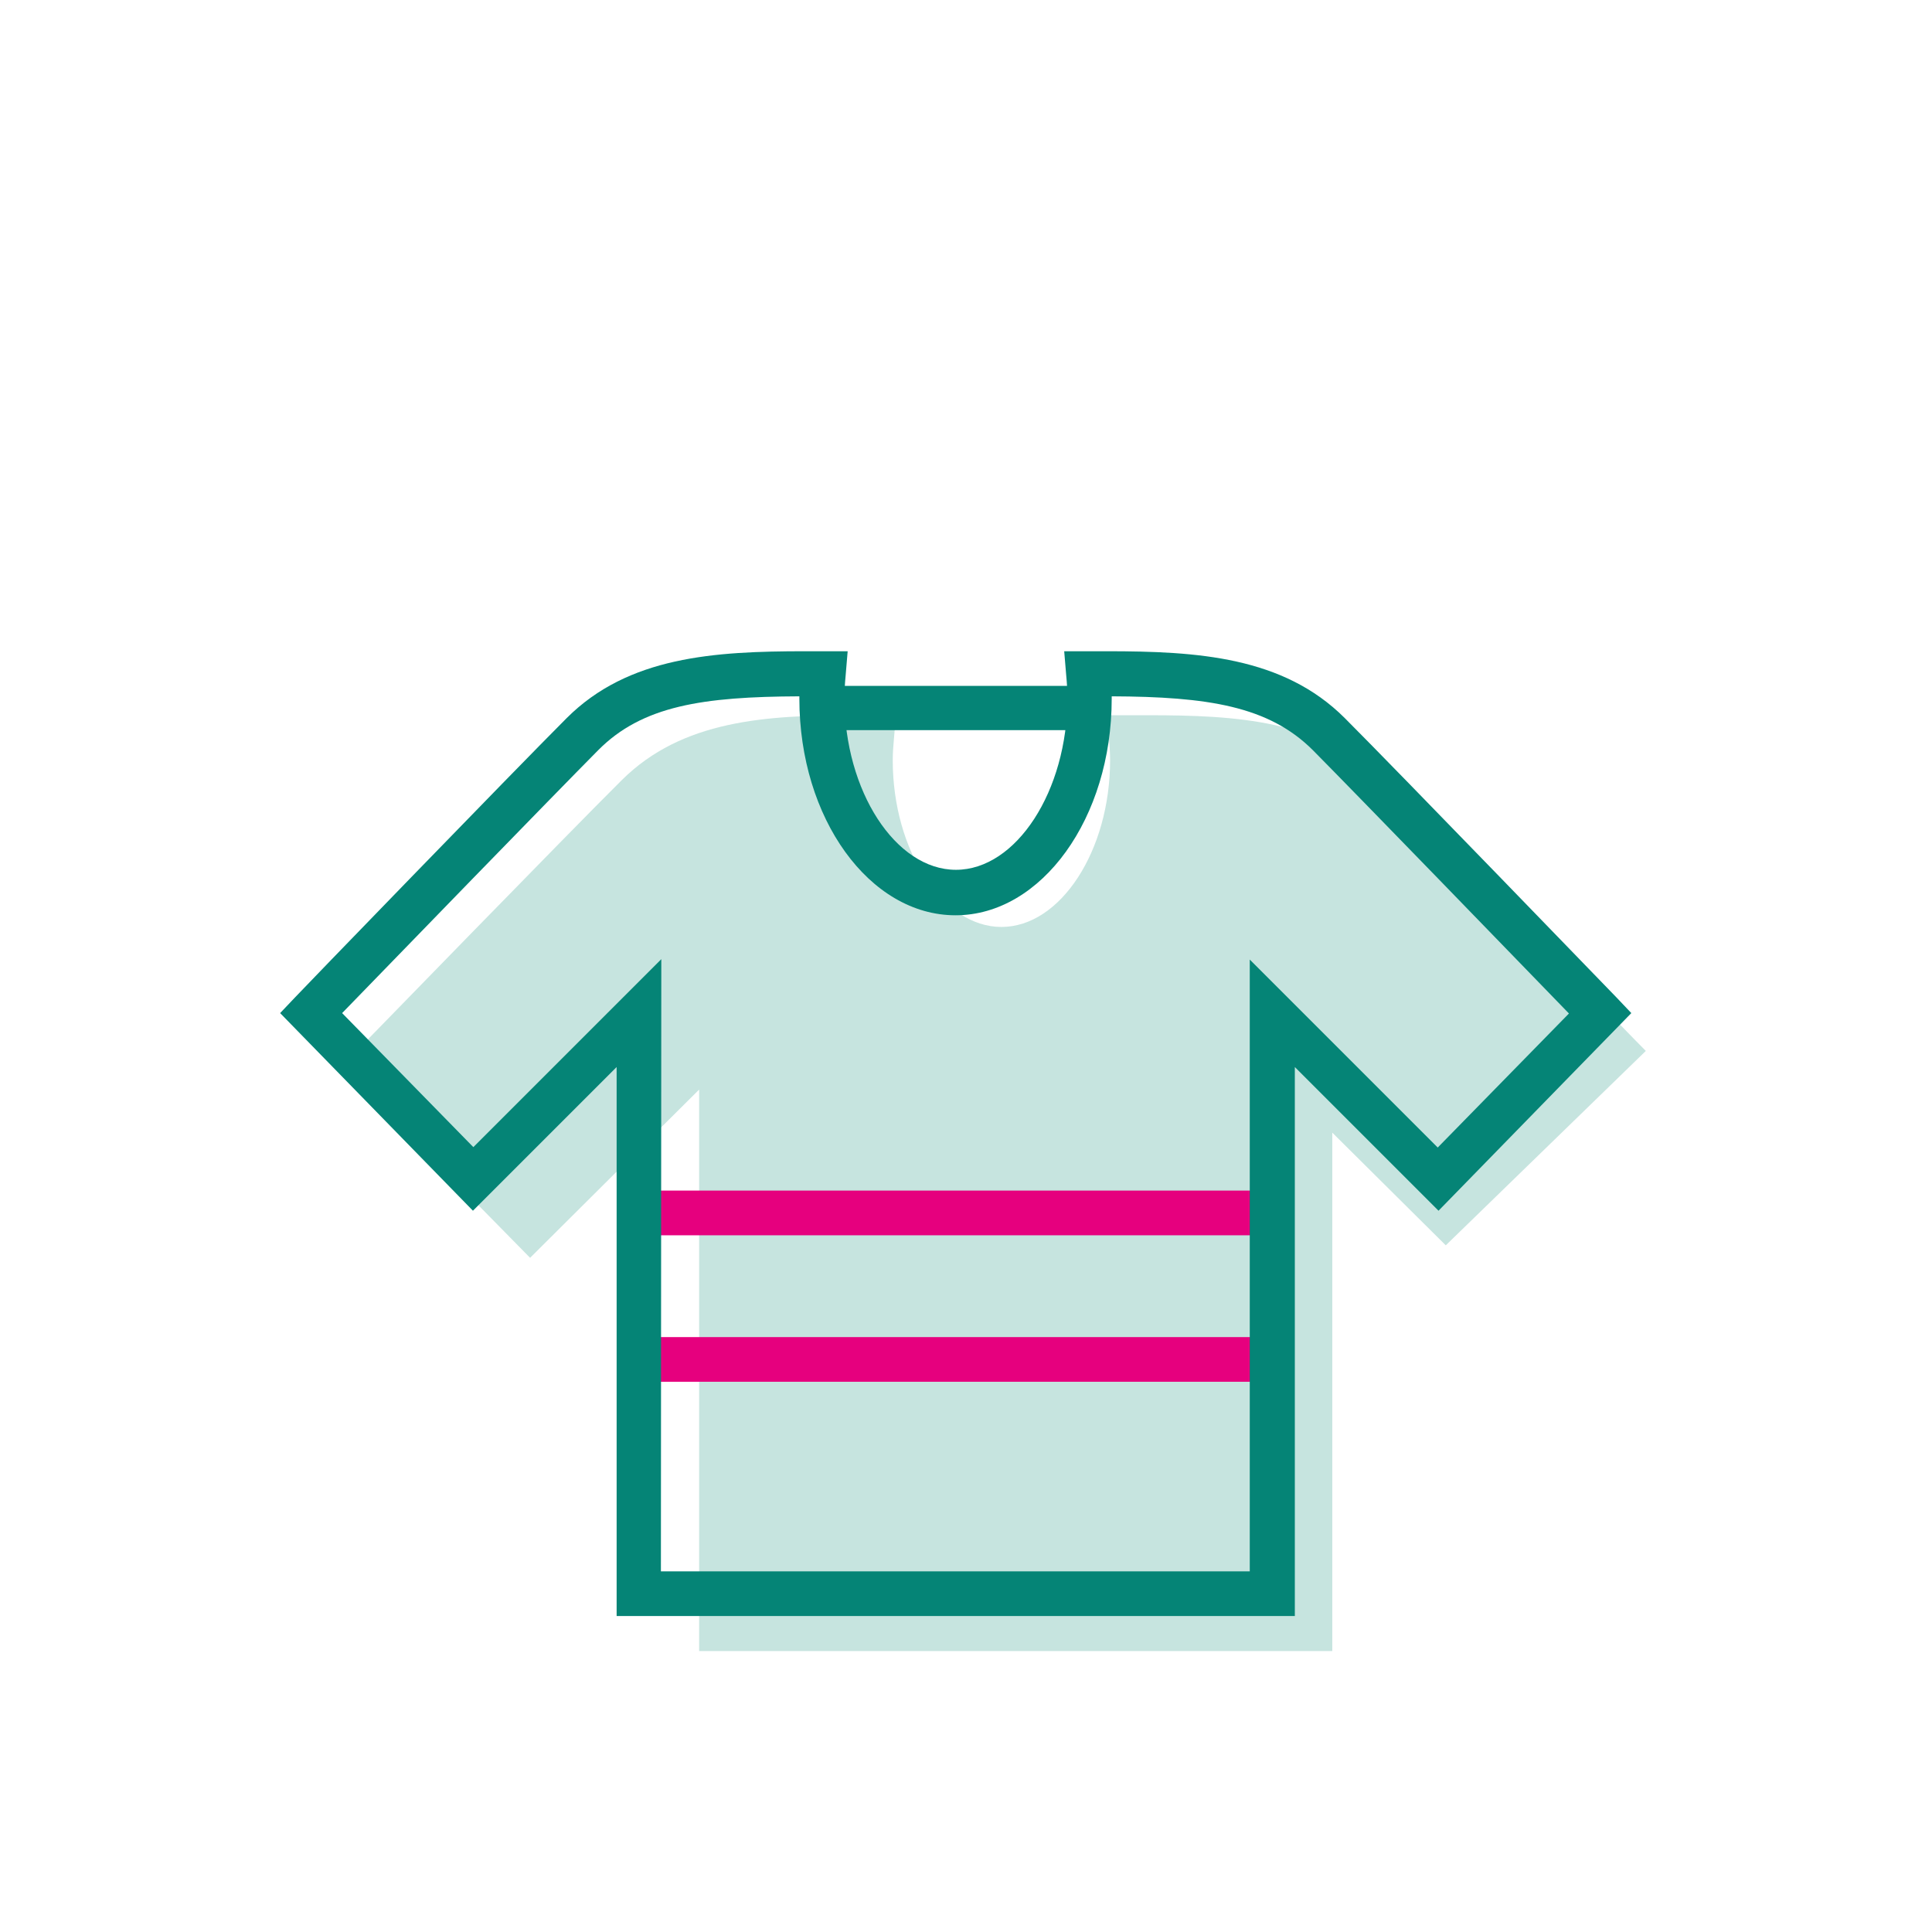
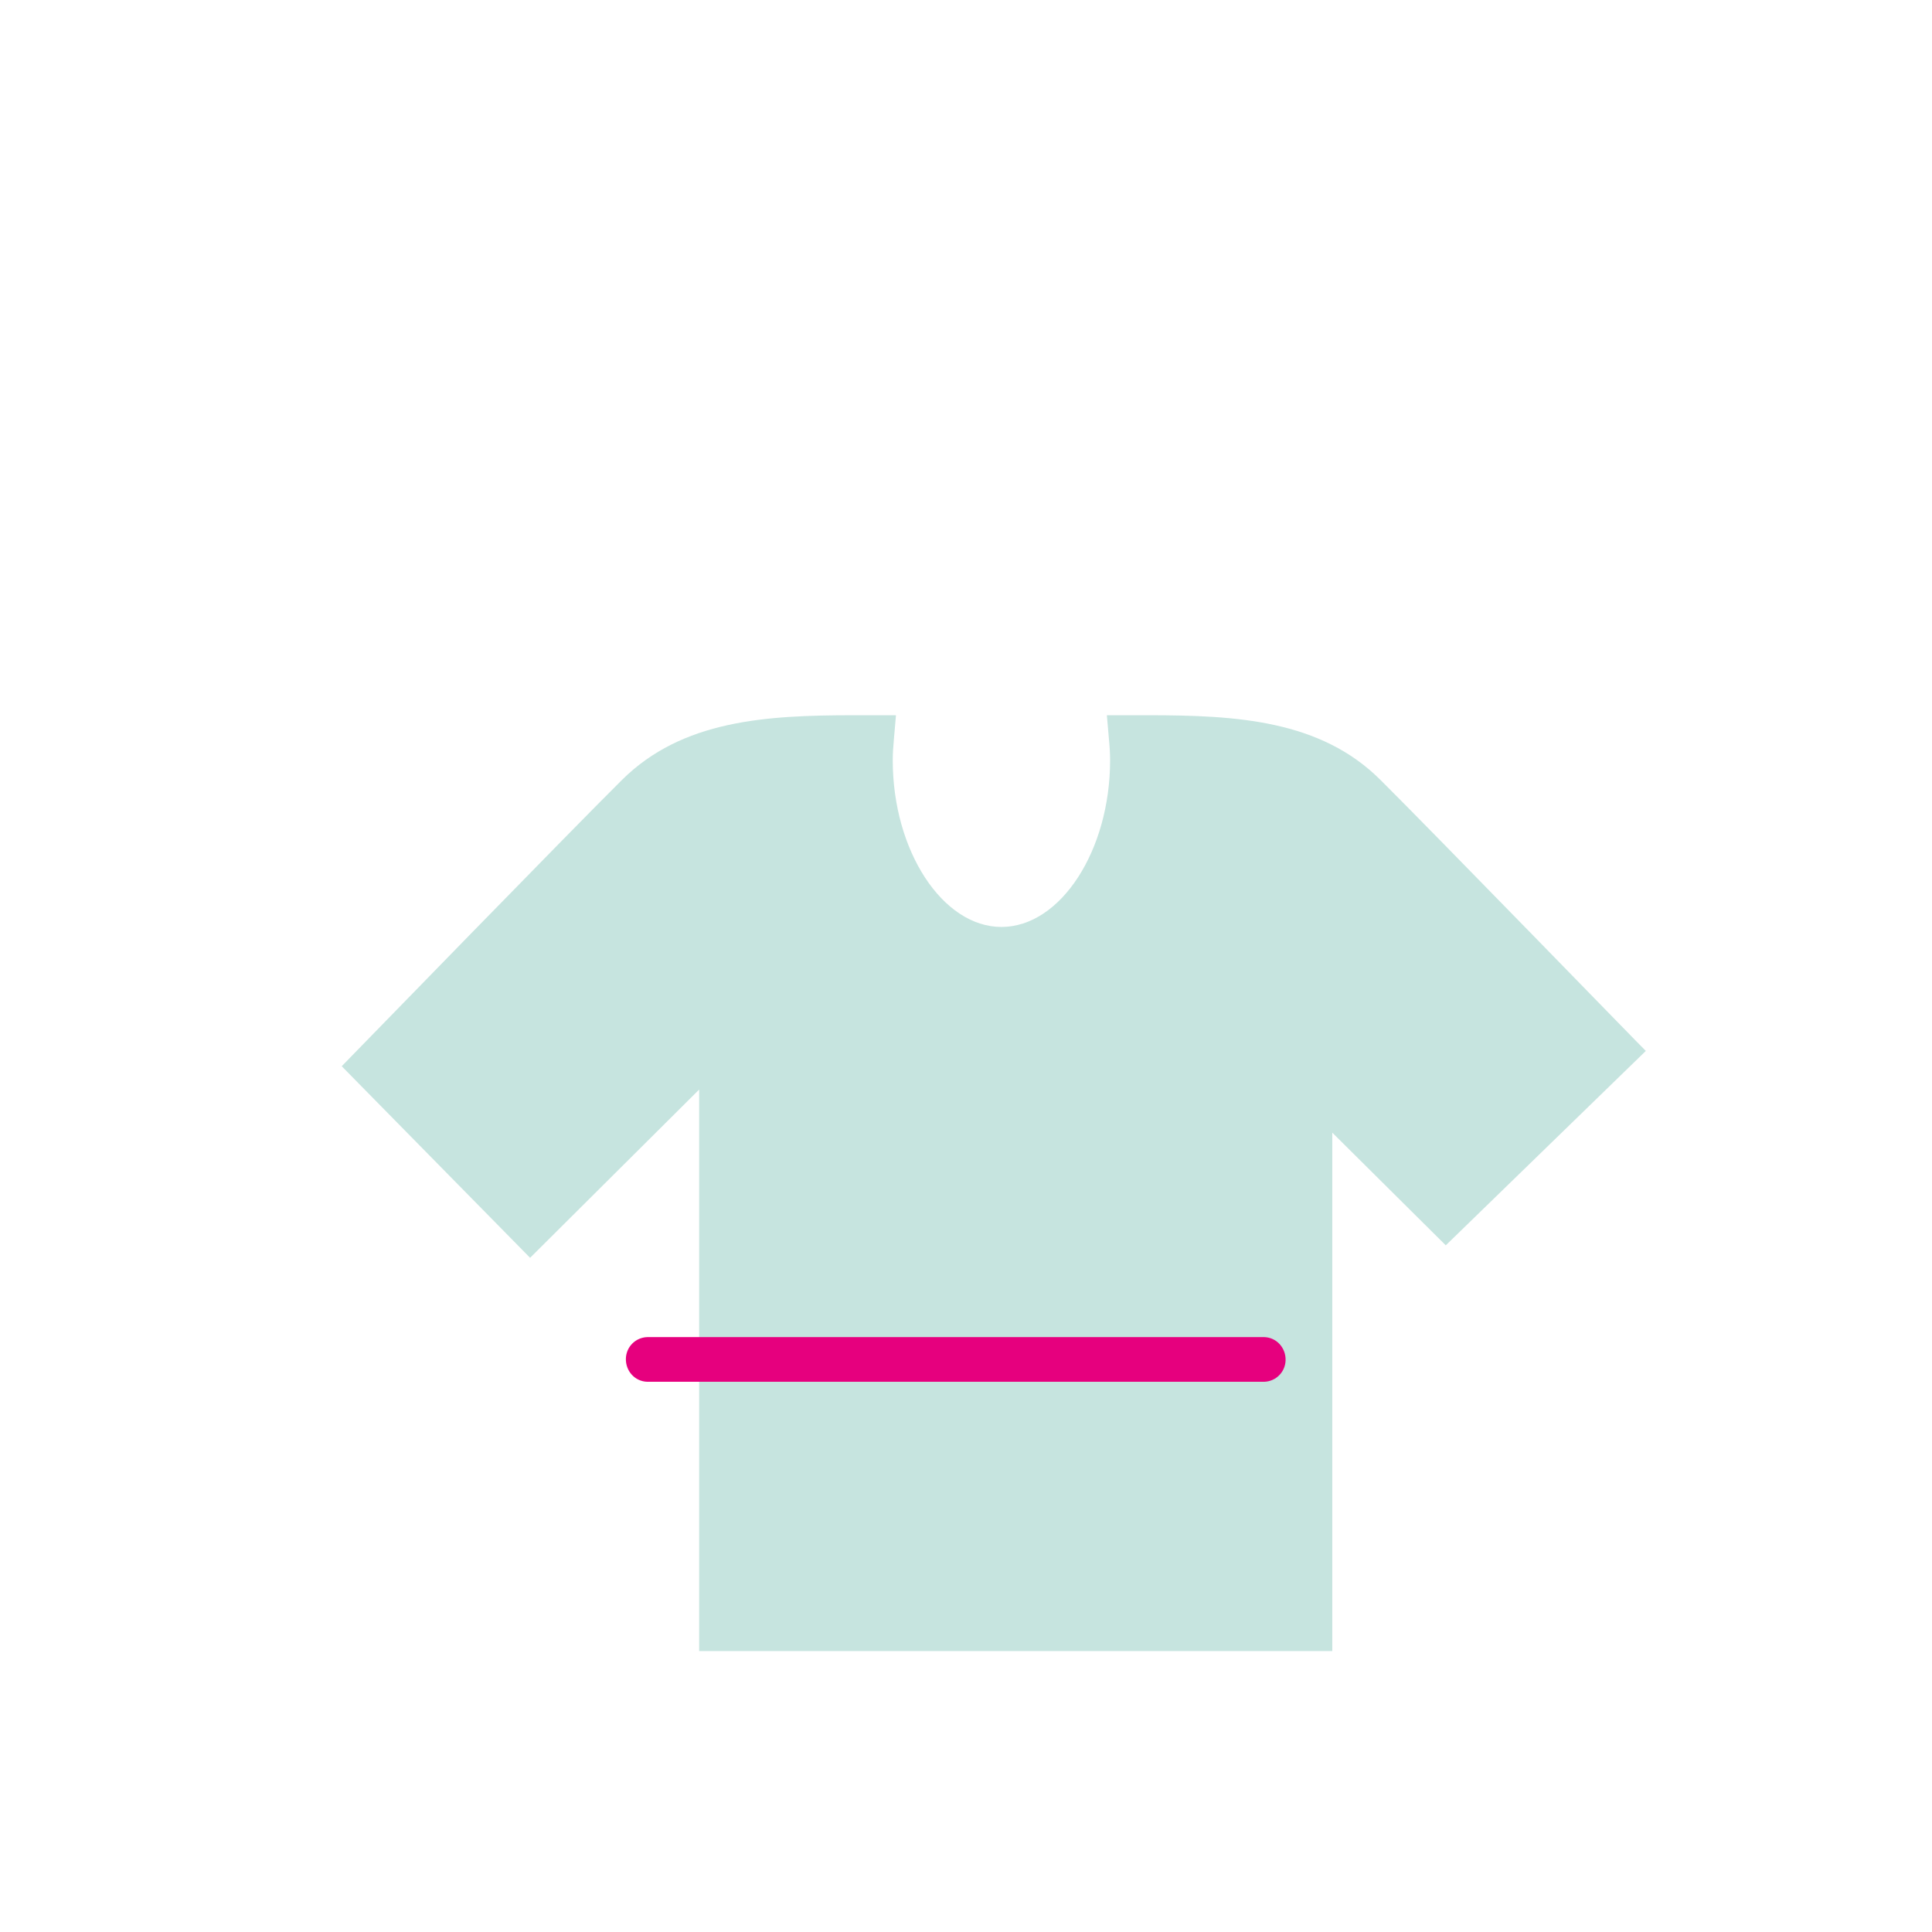
<svg xmlns="http://www.w3.org/2000/svg" version="1.1" id="Capa_1" x="0px" y="0px" viewBox="0 0 480 480" style="enable-background:new 0 0 480 480;" xml:space="preserve">
  <style type="text/css"> .st0{fill:#C6E4DF;} .st1{fill:#E6007E;} .st2{fill:#058476;} .st3{fill:none;} </style>
  <title>08_textil</title>
  <path class="st0" d="M331,410.2H173.7V270.7l-42,41.8l-46.8-47.6l3.7-3.8c0.5-0.5,53.2-54.7,65.9-67.3c15-14.9,35.8-16.1,57.7-16.1 h10.4l-0.5,5.8c-0.2,2.1-0.3,3.8-0.3,5.4c0,22.5,12.4,41.4,27,41.4c14.7,0,27-19,27-41.4c0-1.6-0.1-3.4-0.3-5.4l-0.5-5.8h10.3 c21.9,0,42.8,1.2,57.7,16.1l0,0c12.7,12.6,65.3,66.8,65.9,67.3l0,0l-49.7,48.3L331,281.4V410.2z" />
-   <path class="st1" d="M314.1,306.9H160.8c-3.1-0.1-5.4-2.7-5.3-5.8c0.1-2.9,2.4-5.2,5.3-5.3h153.3c3.1,0.1,5.4,2.7,5.3,5.8 C319.3,304.5,317,306.8,314.1,306.9z" />
  <path class="st1" d="M314.1,343.3H160.8c-3.1-0.1-5.4-2.7-5.3-5.8c0.1-2.9,2.4-5.2,5.3-5.3h153.3c3.1,0.1,5.4,2.7,5.3,5.8 C319.3,340.9,317,343.2,314.1,343.3z" />
-   <path class="st2" d="M265.7,181.4h-56.9c-3.1,0-5.5-2.5-5.5-5.5c0-3.1,2.5-5.5,5.5-5.5h56.9c3.1,0,5.5,2.5,5.5,5.5 C271.3,178.9,268.8,181.4,265.7,181.4C265.7,181.4,265.7,181.4,265.7,181.4z" />
-   <path class="st2" d="M321.7,401.5H153.2V265.1l-35.7,35.7l-47.9-49.1l3.7-3.9c0.5-0.6,54.5-56.4,67.5-69.4 c15.3-15.3,36.7-16.6,59.2-16.6h10.6l-0.5,6c-0.2,2.1-0.3,3.9-0.3,5.6c0,23.1,12.7,42.7,27.7,42.7c15,0,27.7-19.6,27.7-42.7 c0-1.7-0.1-3.5-0.3-5.6l-0.5-6h10.6c22.4,0,43.8,1.3,59.1,16.6l0,0c13,13,66.9,68.8,67.5,69.4l3.7,3.9l-47.9,49.1l-35.7-35.7V401.5z M164.2,390.4h146.3v-152l46.7,46.7l32.6-33.3c-12.5-12.9-52.7-54.4-63.6-65.4l0,0c-11-11-26.2-13.3-50-13.4v0.6 c0,29.6-17.4,53.8-38.8,53.8s-38.8-24.1-38.8-53.8V173c-23.9,0.1-39,2.3-50,13.4S97.5,238.8,85,251.7l32.6,33.3l46.7-46.7 L164.2,390.4z" />
-   <rect class="st3" width="480" height="480" />
</svg>